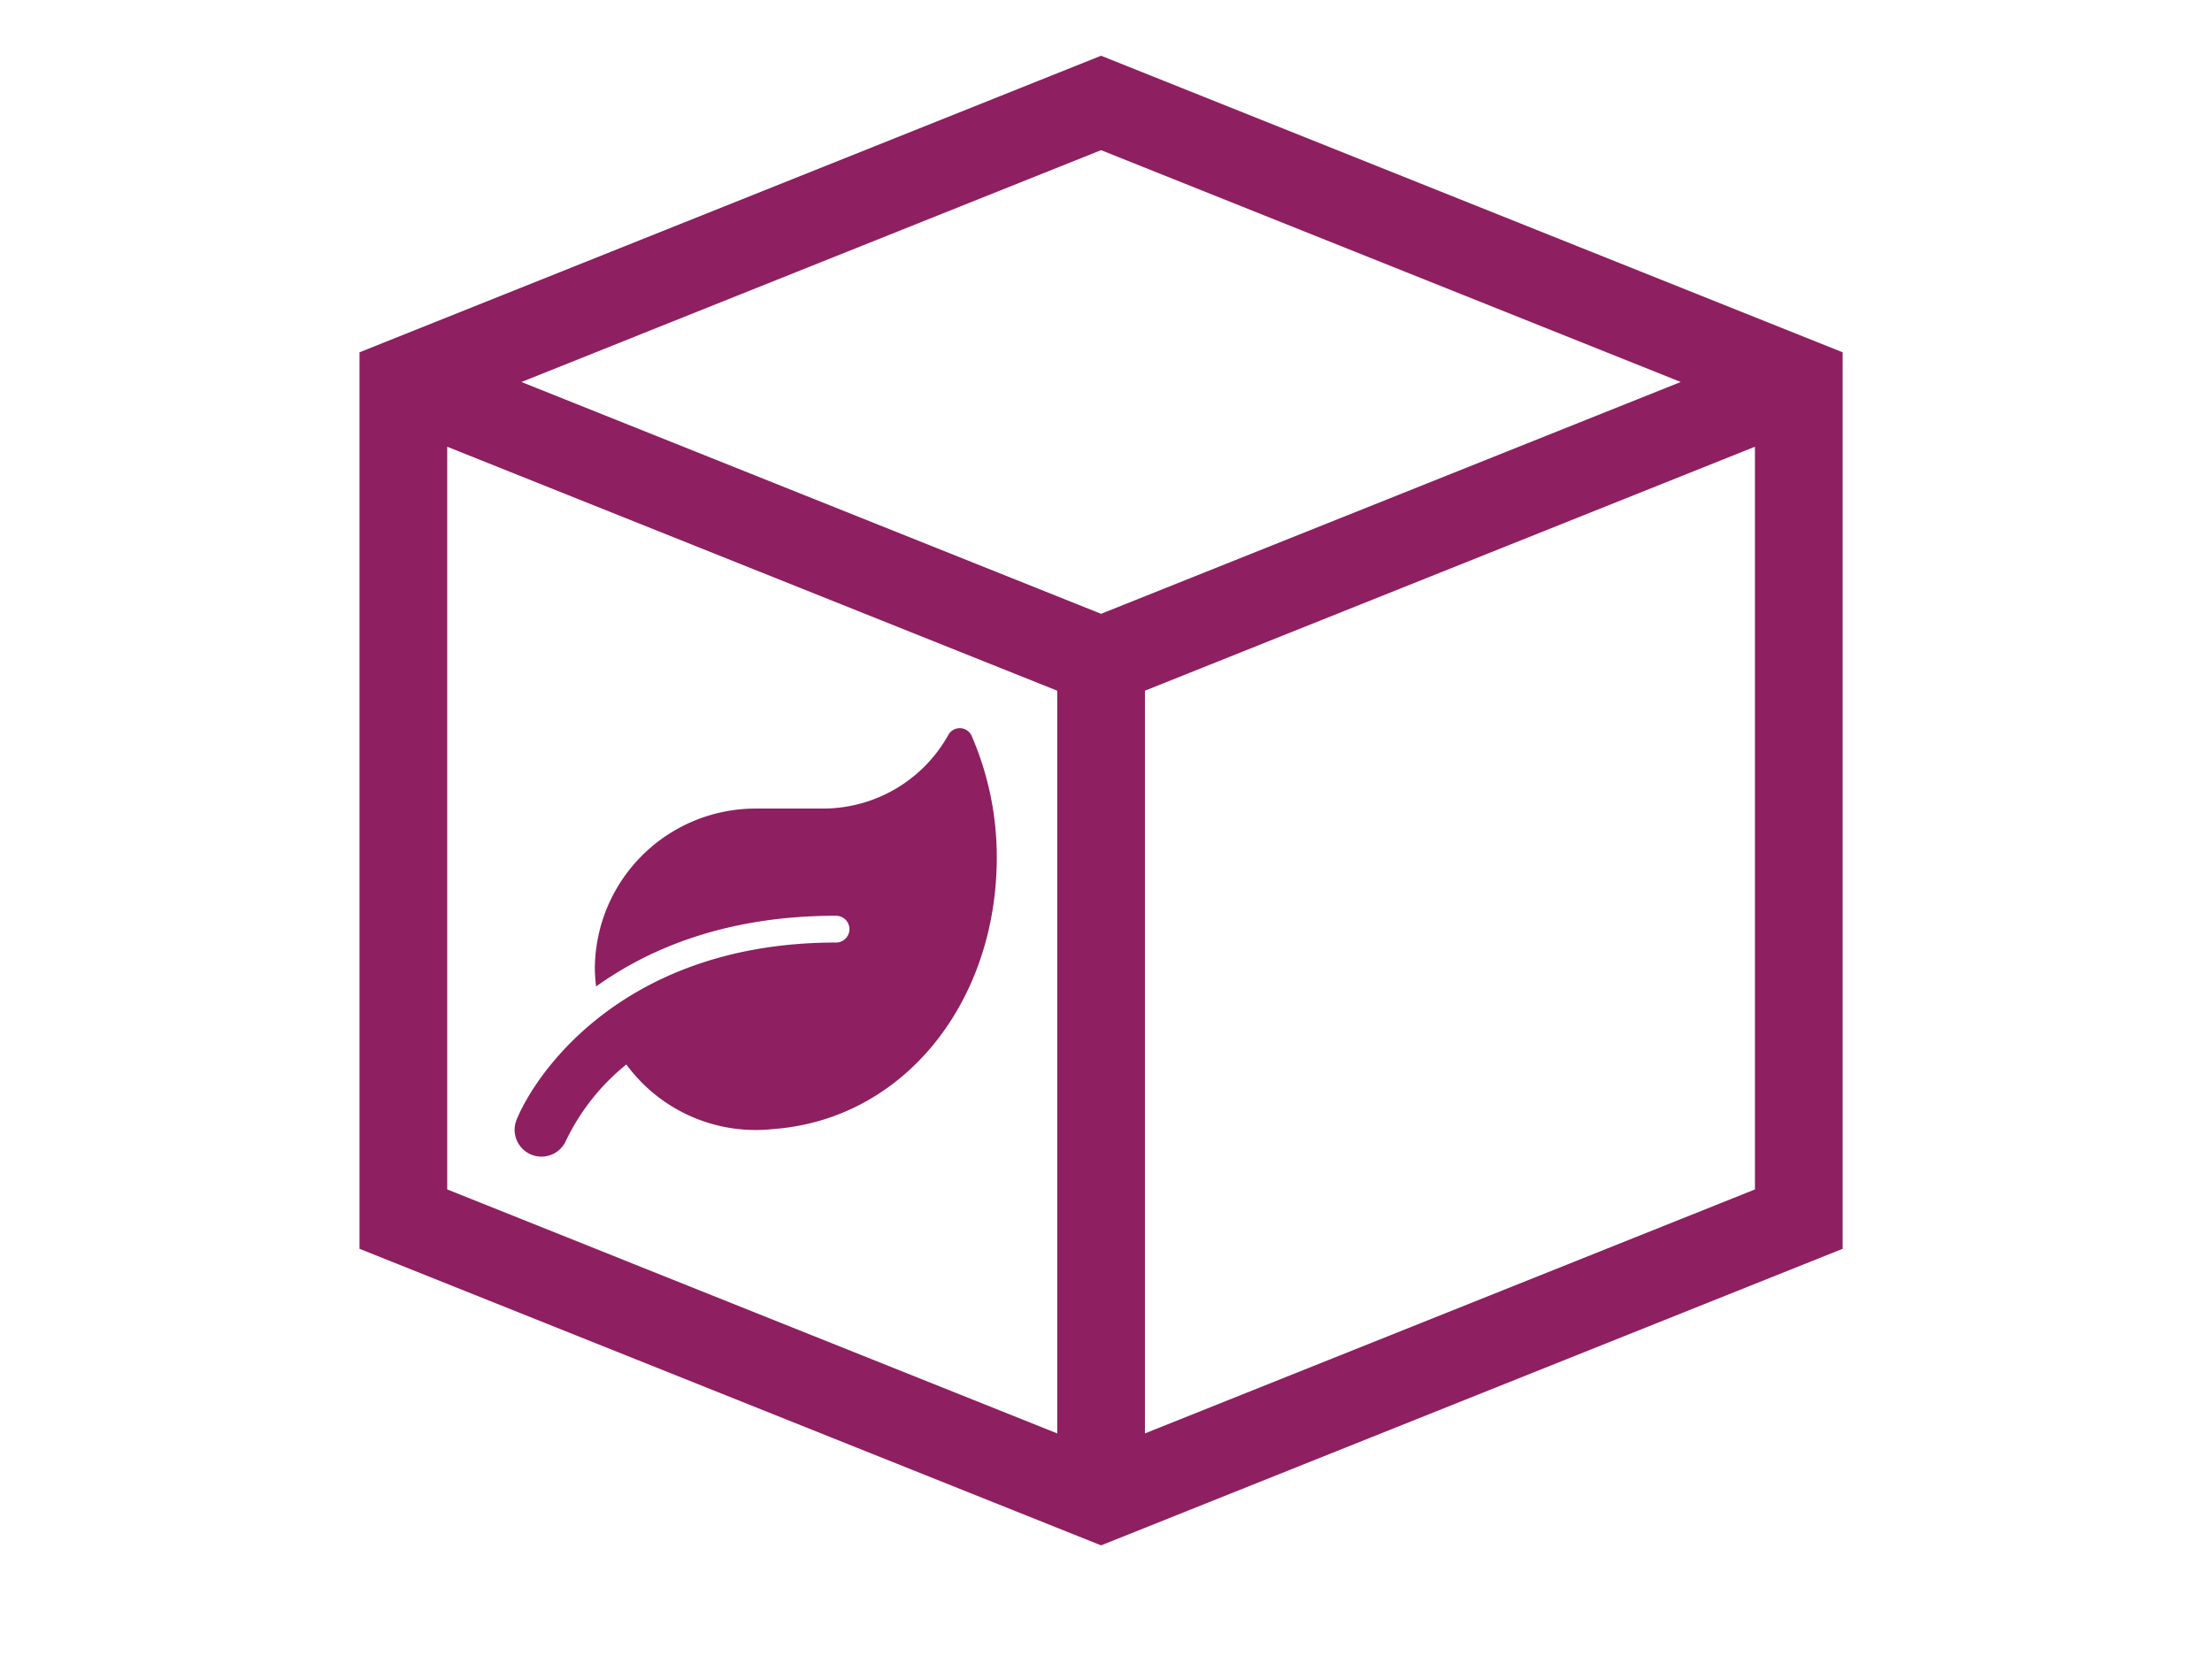
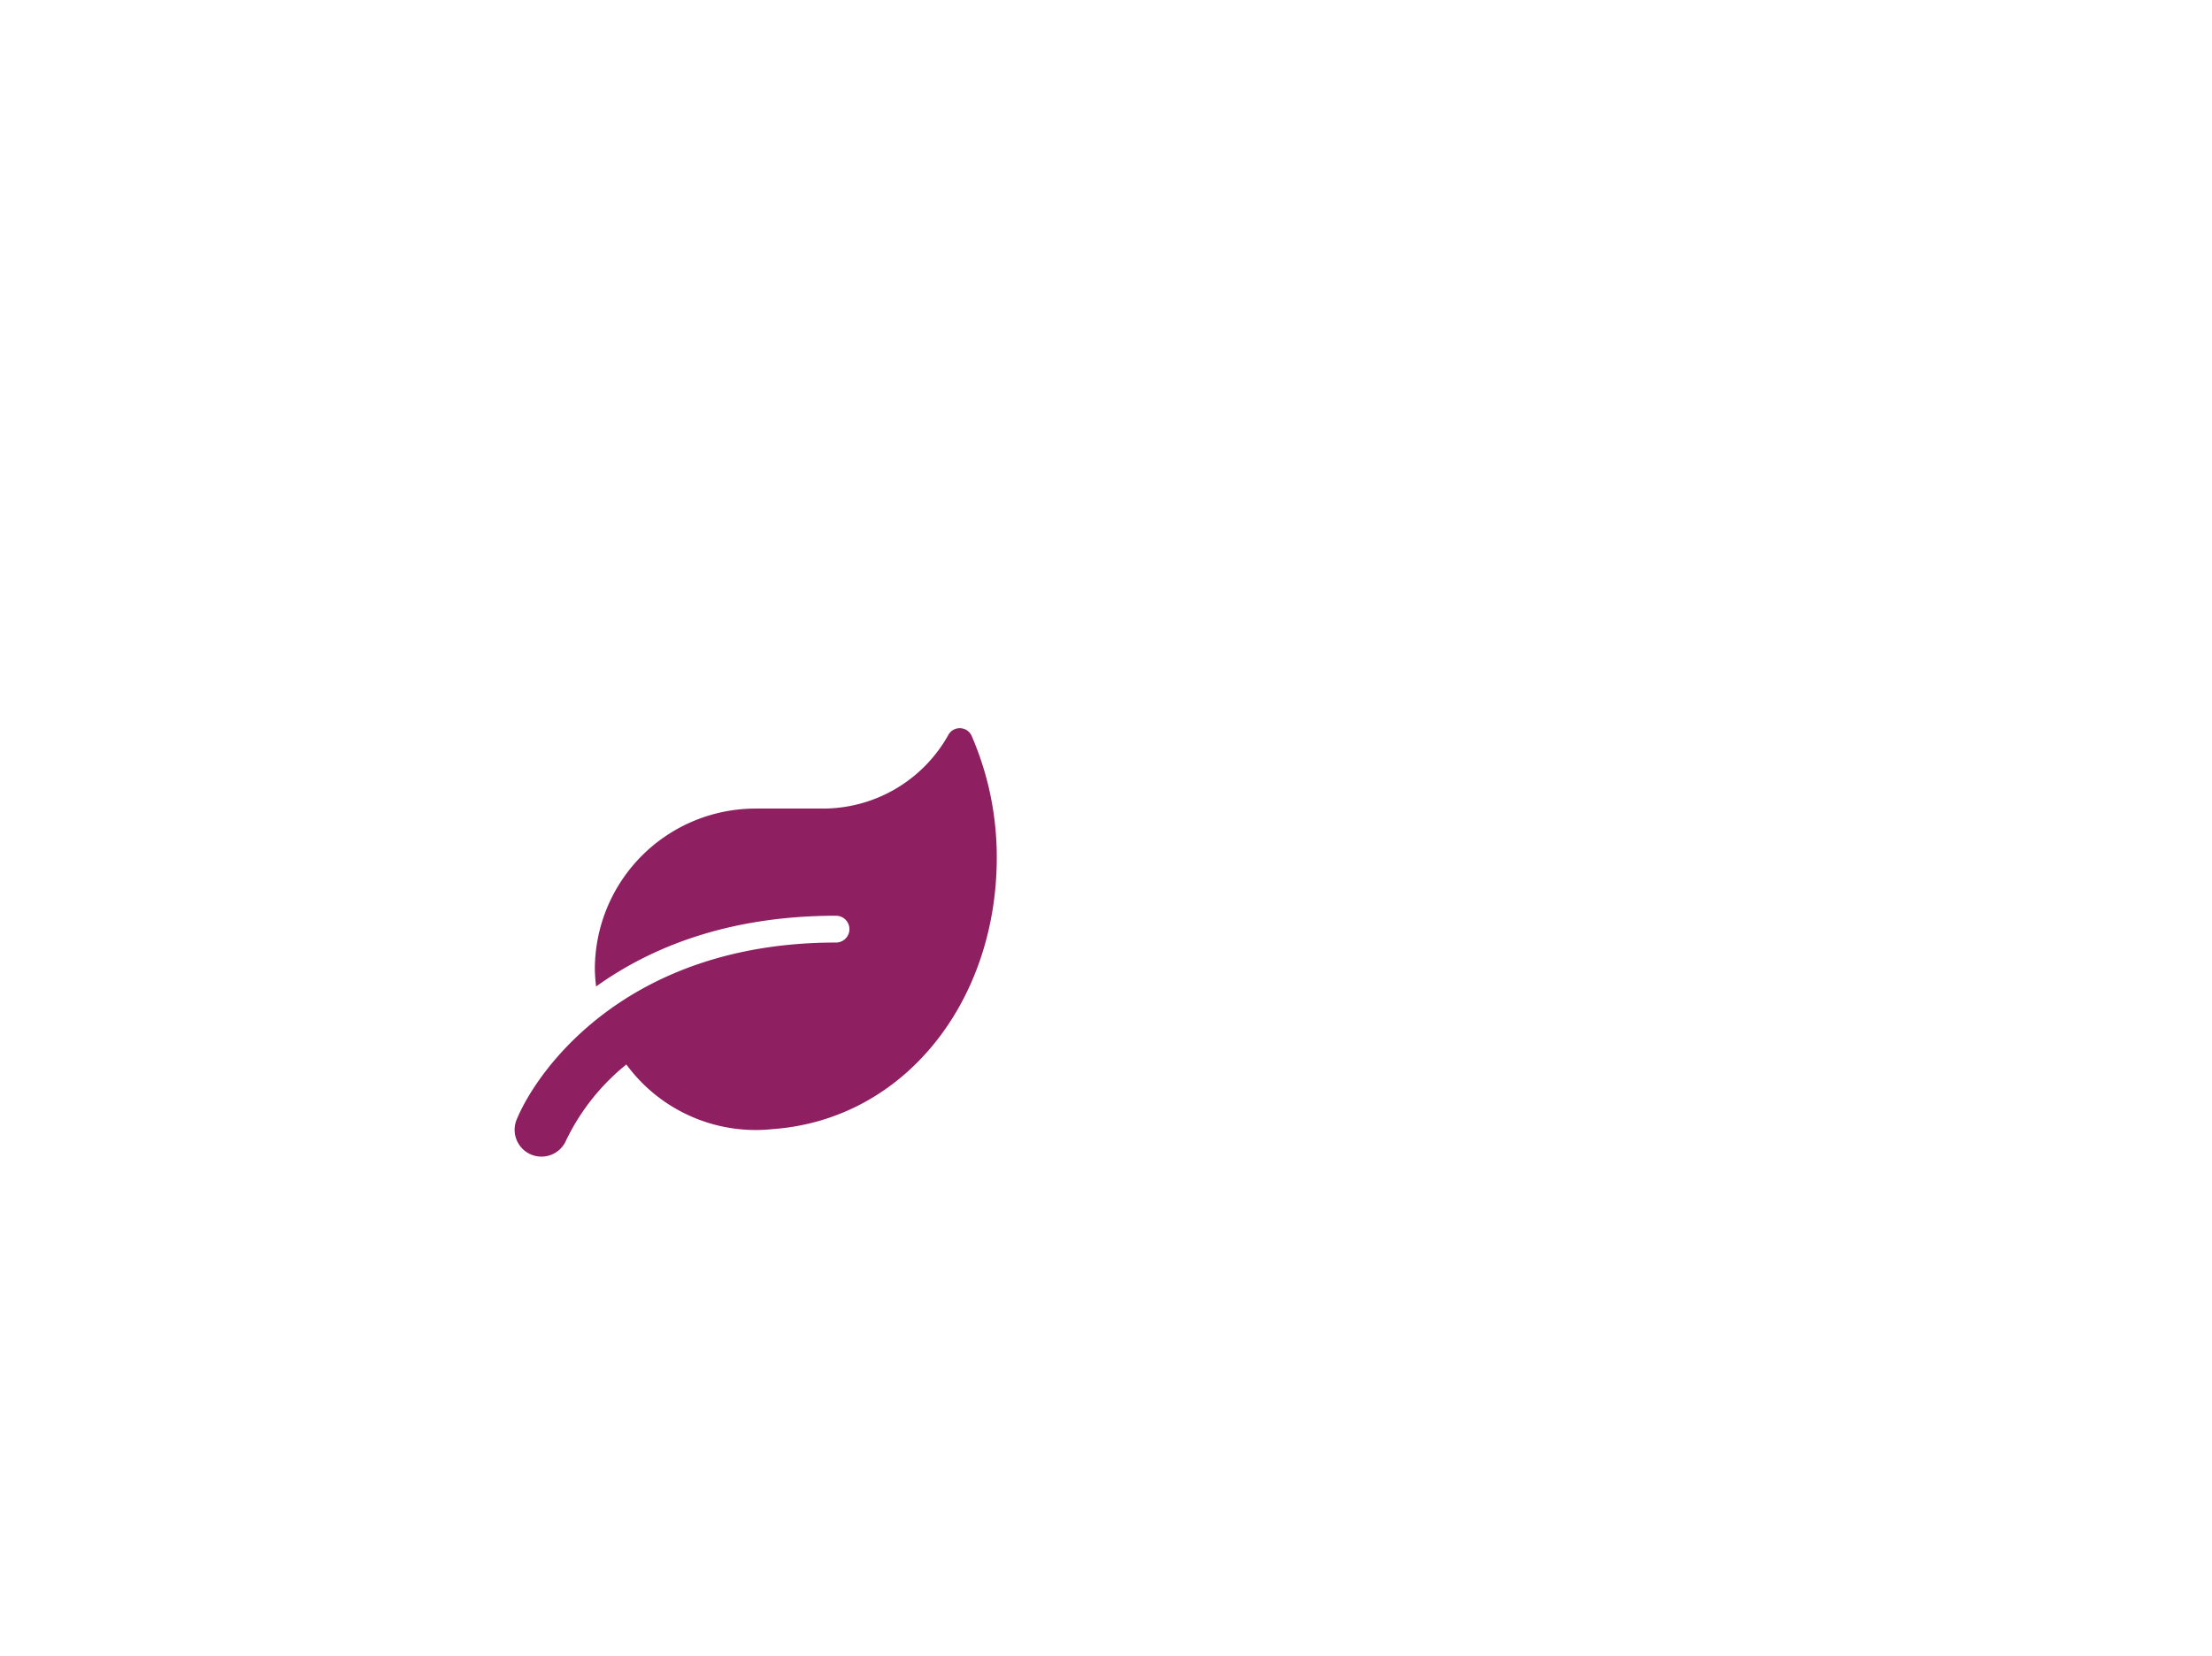
<svg xmlns="http://www.w3.org/2000/svg" width="227" height="170" viewBox="0 0 227 170">
  <g id="Сгруппировать_1" data-name="Сгруппировать 1" transform="translate(-847 -3013)">
    <rect id="Прямоугольник_9" data-name="Прямоугольник 9" width="227" height="170" transform="translate(847 3013)" fill="#fff" />
-     <path id="Контур_2" data-name="Контур 2" d="M73.6,2l71.6,28.642v85.926L73.6,145.21,2,116.568V30.642ZM2,30.642,73.6,59.284l71.6-28.642M73.6,59.284V145.21" transform="translate(886.395 3021.566)" fill="none" stroke="#8e1f61" stroke-width="9" />
    <path id="Icon_awesome-leaf" data-name="Icon awesome-leaf" d="M46.933.834A1.337,1.337,0,0,0,44.5.731,14.735,14.735,0,0,1,31.62,8.249H24.746a16.5,16.5,0,0,0-16.5,16.5,16.99,16.99,0,0,0,.129,1.762c5.482-3.927,13.4-7.261,24.618-7.261A1.375,1.375,0,0,1,33,22C11.393,22,2.233,35.239.205,40.214A2.753,2.753,0,0,0,5.3,42.3a22.606,22.606,0,0,1,6.178-7.785,16.461,16.461,0,0,0,15.029,6.634C40,40.171,49.493,28.073,49.493,13.259A31.247,31.247,0,0,0,46.933.834Z" transform="translate(899.799 3087.745)" fill="#8e1f61" />
  </g>
</svg>